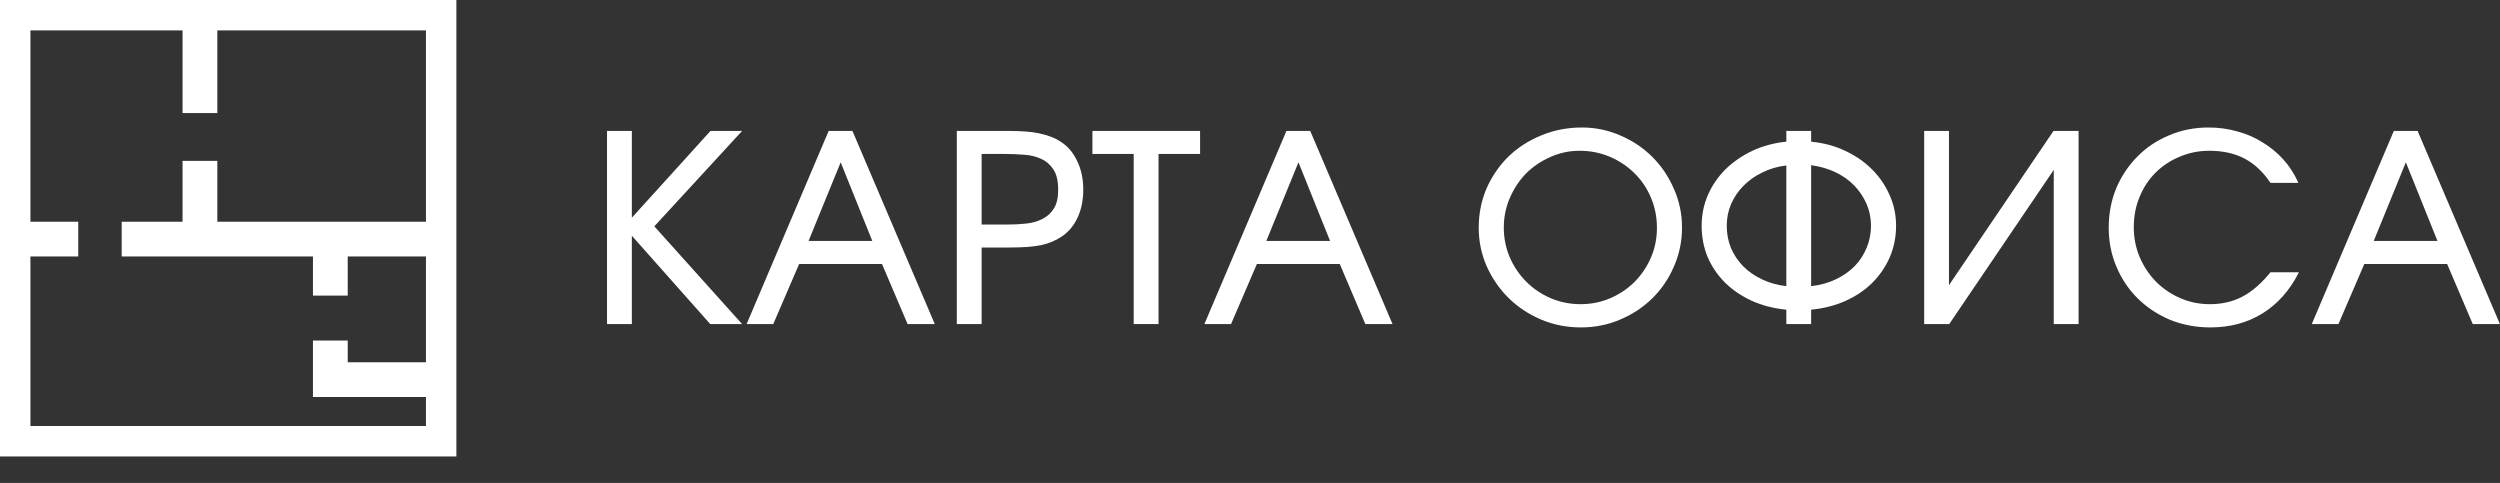
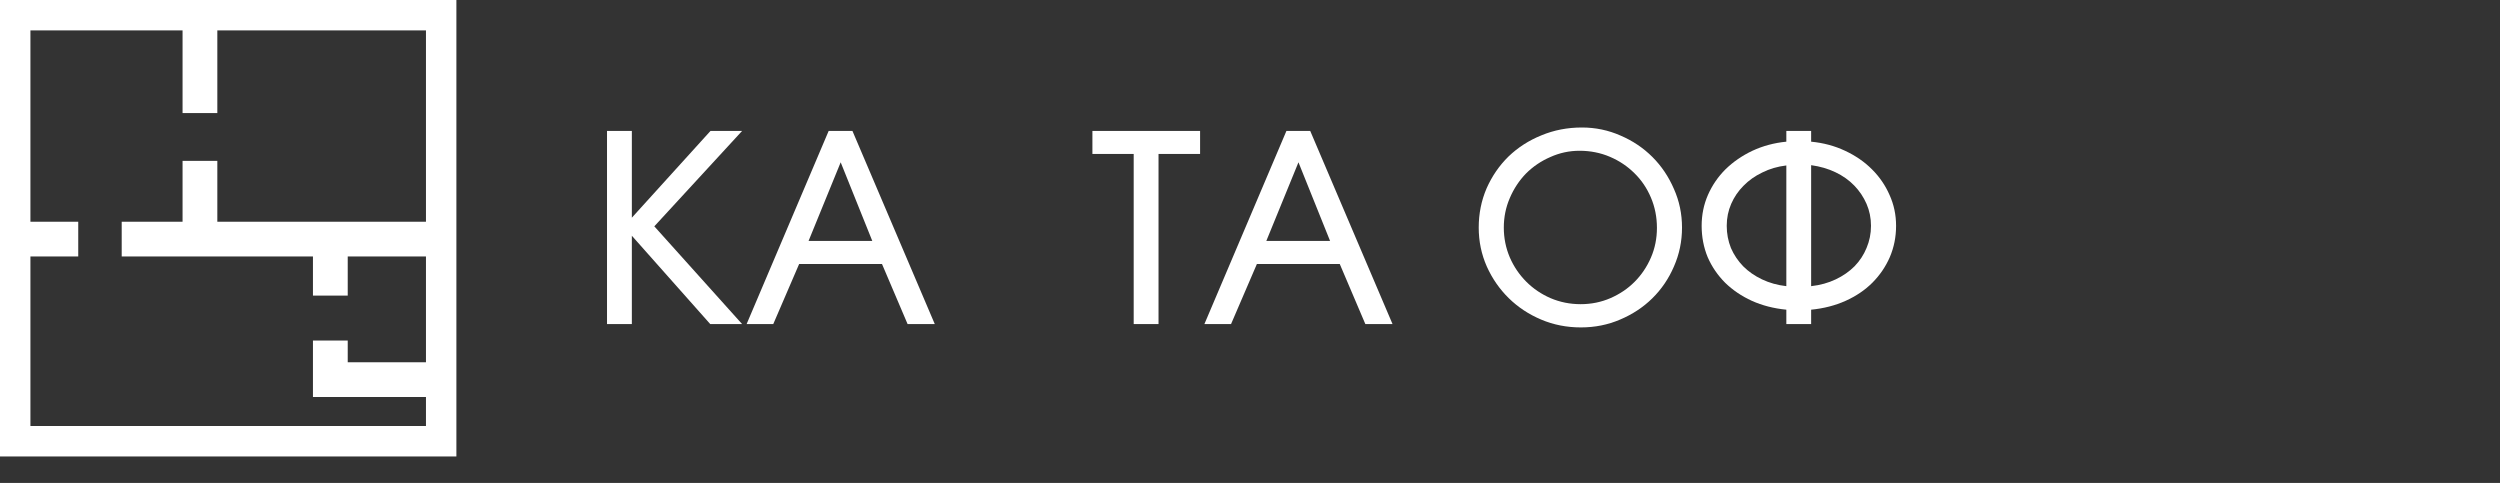
<svg xmlns="http://www.w3.org/2000/svg" width="88" height="17" viewBox="0 0 88 17" fill="none">
  <rect x="0" y="0" width="88" height="17" fill="#333333" stroke="none" />
  <g clip-path="url(#clip0_481_680)">
    <path fill-rule="evenodd" clip-rule="evenodd" d="M7.65 1.071H14.994V7.804H7.65V5.662H6.426V7.804H4.284V9.028H11.016V10.406H12.24V9.028H14.994V12.751H12.24V11.986H11.016V13.975H14.994V14.996H1.071V9.028H2.754V7.804H1.071V1.071H6.426V3.979H7.65V1.071ZM0 0H16.065V16.067H0V0Z" fill="white" />
-     <path d="M84.263 4.609H85.1L87.997 11.407H87.041L86.139 9.292H83.224L82.313 11.407H81.375L84.263 4.609ZM85.799 8.482L84.686 5.713L83.555 8.482H85.799Z" fill="white" />
-     <path d="M80.922 9.584C80.604 10.216 80.177 10.697 79.644 11.029C79.111 11.36 78.498 11.525 77.805 11.525C77.302 11.525 76.83 11.437 76.388 11.259C75.953 11.075 75.576 10.826 75.257 10.514C74.938 10.201 74.687 9.83 74.503 9.4C74.319 8.971 74.227 8.508 74.227 8.011C74.227 7.515 74.316 7.052 74.493 6.622C74.677 6.193 74.926 5.822 75.238 5.509C75.551 5.19 75.922 4.942 76.351 4.764C76.781 4.58 77.243 4.488 77.74 4.488C78.096 4.488 78.433 4.534 78.752 4.626C79.077 4.712 79.374 4.841 79.644 5.013C79.92 5.178 80.165 5.381 80.38 5.62C80.594 5.859 80.769 6.132 80.904 6.438H79.92C79.662 6.052 79.359 5.767 79.01 5.583C78.66 5.399 78.246 5.307 77.768 5.307C77.394 5.307 77.044 5.378 76.719 5.519C76.394 5.653 76.112 5.841 75.873 6.08C75.634 6.319 75.447 6.604 75.312 6.935C75.177 7.26 75.109 7.616 75.109 8.002C75.109 8.376 75.18 8.729 75.321 9.06C75.462 9.385 75.652 9.67 75.891 9.916C76.137 10.161 76.422 10.354 76.747 10.495C77.072 10.636 77.418 10.707 77.786 10.707C78.216 10.707 78.599 10.618 78.936 10.44C79.273 10.262 79.601 9.977 79.92 9.584H80.922Z" fill="white" />
-     <path d="M67.731 4.609H68.604V10.037L72.283 4.609H73.166V11.407H72.292V5.98L68.613 11.407H67.731V4.609Z" fill="white" />
    <path d="M62.879 10.901C62.437 10.858 62.032 10.754 61.665 10.589C61.303 10.423 60.99 10.211 60.726 9.954C60.463 9.69 60.257 9.39 60.11 9.052C59.969 8.709 59.898 8.341 59.898 7.949C59.898 7.562 59.972 7.2 60.119 6.863C60.267 6.526 60.472 6.225 60.735 5.962C61.005 5.698 61.321 5.48 61.683 5.308C62.051 5.137 62.449 5.029 62.879 4.987V4.609H63.752V4.987C64.188 5.029 64.586 5.137 64.948 5.308C65.316 5.48 65.632 5.698 65.895 5.962C66.159 6.225 66.365 6.526 66.512 6.863C66.665 7.2 66.742 7.562 66.742 7.949C66.742 8.341 66.668 8.709 66.521 9.052C66.374 9.39 66.168 9.69 65.905 9.954C65.647 10.211 65.334 10.423 64.966 10.589C64.599 10.754 64.194 10.858 63.752 10.901V11.407H62.879V10.901ZM62.879 5.824C62.572 5.86 62.29 5.943 62.032 6.072C61.775 6.195 61.554 6.351 61.37 6.541C61.186 6.725 61.042 6.937 60.938 7.176C60.834 7.415 60.781 7.673 60.781 7.949C60.781 8.225 60.831 8.485 60.929 8.73C61.033 8.97 61.177 9.184 61.361 9.374C61.545 9.558 61.766 9.712 62.023 9.834C62.281 9.957 62.566 10.037 62.879 10.073V5.824ZM63.752 10.073C64.071 10.037 64.359 9.957 64.617 9.834C64.874 9.712 65.095 9.558 65.279 9.374C65.463 9.184 65.604 8.97 65.702 8.73C65.806 8.485 65.859 8.225 65.859 7.949C65.859 7.673 65.806 7.415 65.702 7.176C65.598 6.937 65.454 6.722 65.27 6.532C65.086 6.342 64.865 6.185 64.608 6.063C64.35 5.94 64.065 5.857 63.752 5.814V10.073Z" fill="white" />
    <path d="M52.051 8.011C52.051 7.521 52.143 7.061 52.327 6.632C52.517 6.202 52.774 5.828 53.099 5.509C53.431 5.19 53.817 4.942 54.258 4.764C54.7 4.58 55.175 4.488 55.684 4.488C56.162 4.488 56.616 4.583 57.045 4.773C57.474 4.957 57.848 5.209 58.167 5.528C58.486 5.847 58.737 6.221 58.922 6.65C59.111 7.073 59.207 7.527 59.207 8.011C59.207 8.496 59.111 8.953 58.922 9.382C58.737 9.811 58.483 10.185 58.158 10.504C57.839 10.817 57.462 11.066 57.027 11.249C56.598 11.434 56.138 11.525 55.647 11.525C55.151 11.525 54.684 11.434 54.249 11.249C53.814 11.066 53.434 10.814 53.108 10.495C52.784 10.176 52.526 9.805 52.336 9.382C52.146 8.953 52.051 8.496 52.051 8.011ZM52.934 8.011C52.934 8.379 53.004 8.729 53.145 9.06C53.286 9.385 53.48 9.67 53.725 9.916C53.97 10.161 54.255 10.354 54.58 10.495C54.911 10.636 55.264 10.707 55.638 10.707C56.012 10.707 56.361 10.636 56.686 10.495C57.011 10.354 57.294 10.164 57.533 9.925C57.778 9.68 57.971 9.394 58.112 9.069C58.253 8.744 58.324 8.395 58.324 8.021C58.324 7.64 58.253 7.285 58.112 6.954C57.971 6.622 57.778 6.337 57.533 6.098C57.287 5.853 56.999 5.66 56.668 5.519C56.337 5.378 55.981 5.307 55.601 5.307C55.239 5.307 54.896 5.381 54.571 5.528C54.246 5.669 53.961 5.862 53.716 6.107C53.477 6.353 53.286 6.641 53.145 6.972C53.004 7.297 52.934 7.644 52.934 8.011Z" fill="white" />
    <path d="M45.282 4.609H46.12L49.017 11.407H48.06L47.159 9.292H44.243L43.333 11.407H42.395L45.282 4.609ZM46.819 8.482L45.706 5.713L44.574 8.482H46.819Z" fill="white" />
    <path d="M39.906 5.419H38.453V4.609H42.243V5.419H40.78V11.407H39.906V5.419Z" fill="white" />
-     <path d="M33.68 4.609H35.492C35.712 4.609 35.912 4.616 36.09 4.628C36.267 4.64 36.427 4.662 36.568 4.692C36.715 4.723 36.847 4.76 36.963 4.803C37.086 4.845 37.199 4.901 37.304 4.968C37.567 5.128 37.77 5.358 37.911 5.658C38.058 5.952 38.131 6.293 38.131 6.679C38.131 7.047 38.064 7.375 37.929 7.663C37.794 7.952 37.604 8.175 37.359 8.335C37.156 8.47 36.92 8.568 36.651 8.629C36.381 8.684 36.019 8.712 35.565 8.712H34.553V11.407H33.68V4.609ZM35.519 7.903C35.734 7.903 35.945 7.89 36.154 7.866C36.362 7.841 36.546 7.786 36.706 7.7C36.871 7.614 37.003 7.492 37.101 7.332C37.199 7.173 37.248 6.958 37.248 6.688C37.248 6.376 37.193 6.136 37.083 5.971C36.972 5.799 36.828 5.673 36.651 5.594C36.473 5.508 36.27 5.459 36.044 5.446C35.817 5.428 35.584 5.419 35.344 5.419H34.553V7.903H35.519Z" fill="white" />
    <path d="M29.169 4.609H30.006L32.904 11.407H31.947L31.046 9.292H28.13L27.219 11.407H26.281L29.169 4.609ZM30.705 8.482L29.592 5.713L28.461 8.482H30.705Z" fill="white" />
    <path d="M21.367 4.609H22.241V7.663L25.009 4.609H26.122L23.032 7.967L26.122 11.407H25L22.241 8.298V11.407H21.367V4.609Z" fill="white" />
  </g>
  <defs>
    <clipPath id="clip0_481_680">
      <rect width="88" height="16.067" fill="white" />
    </clipPath>
  </defs>
</svg>